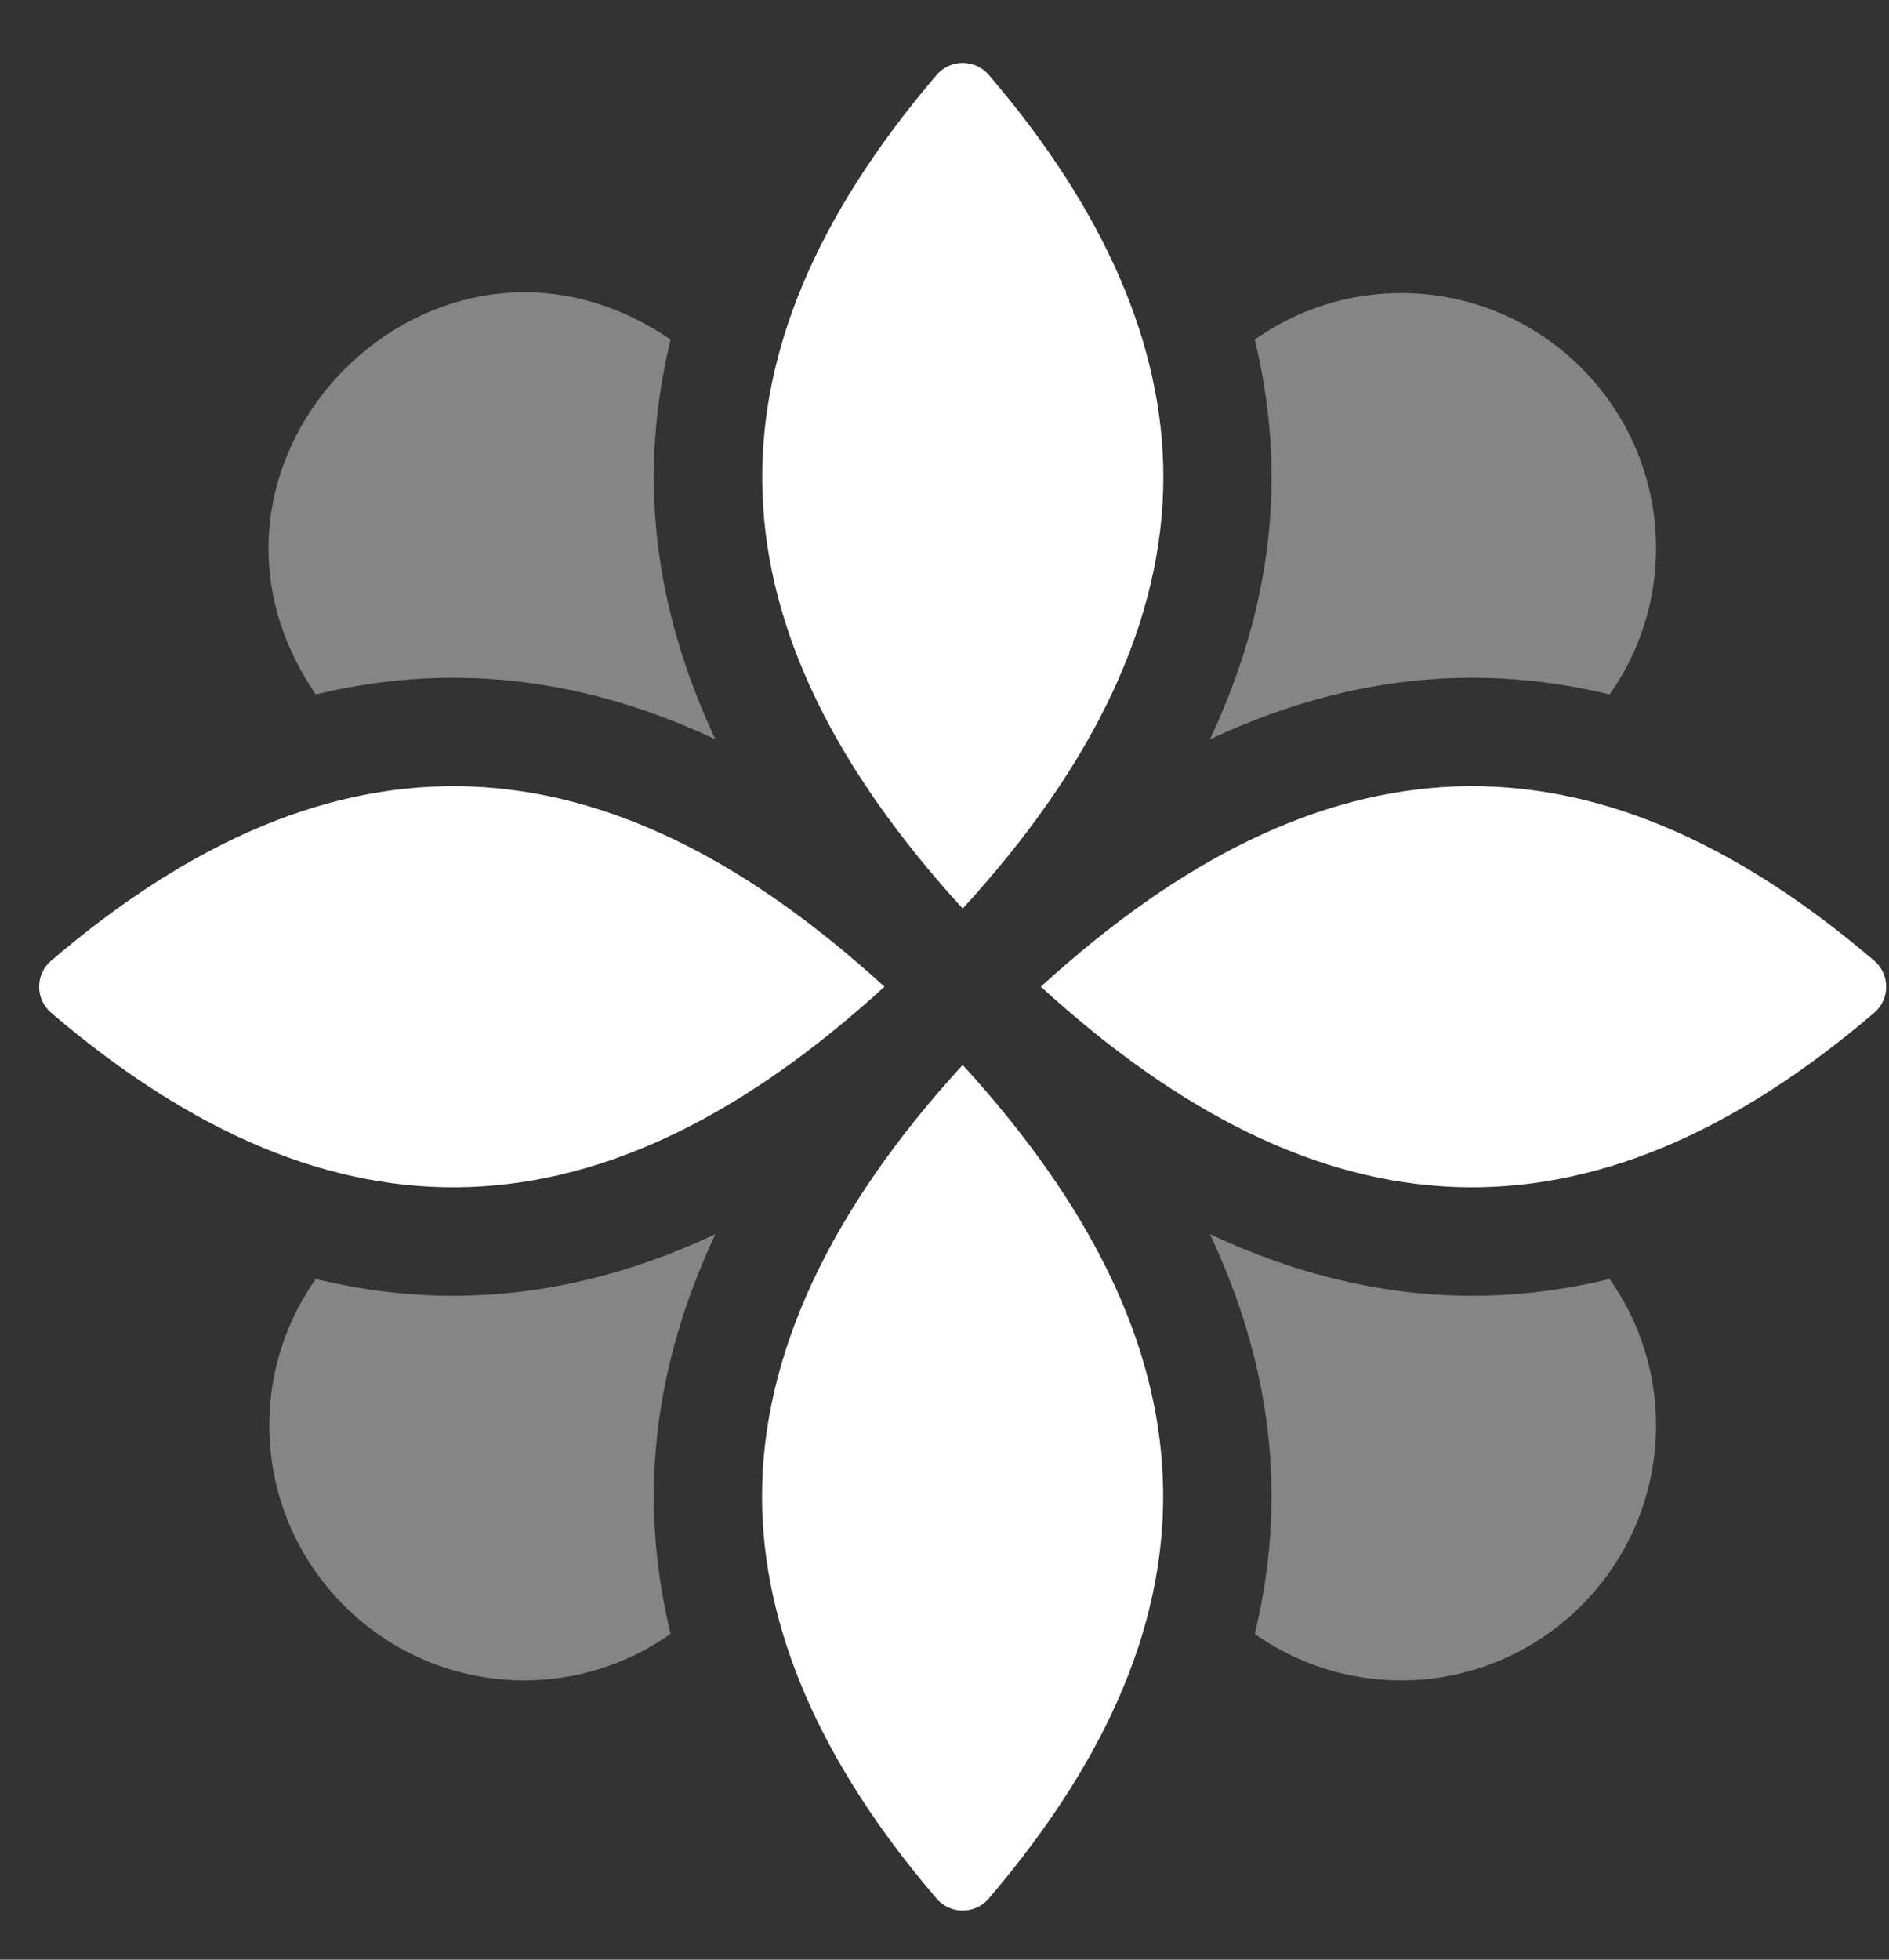
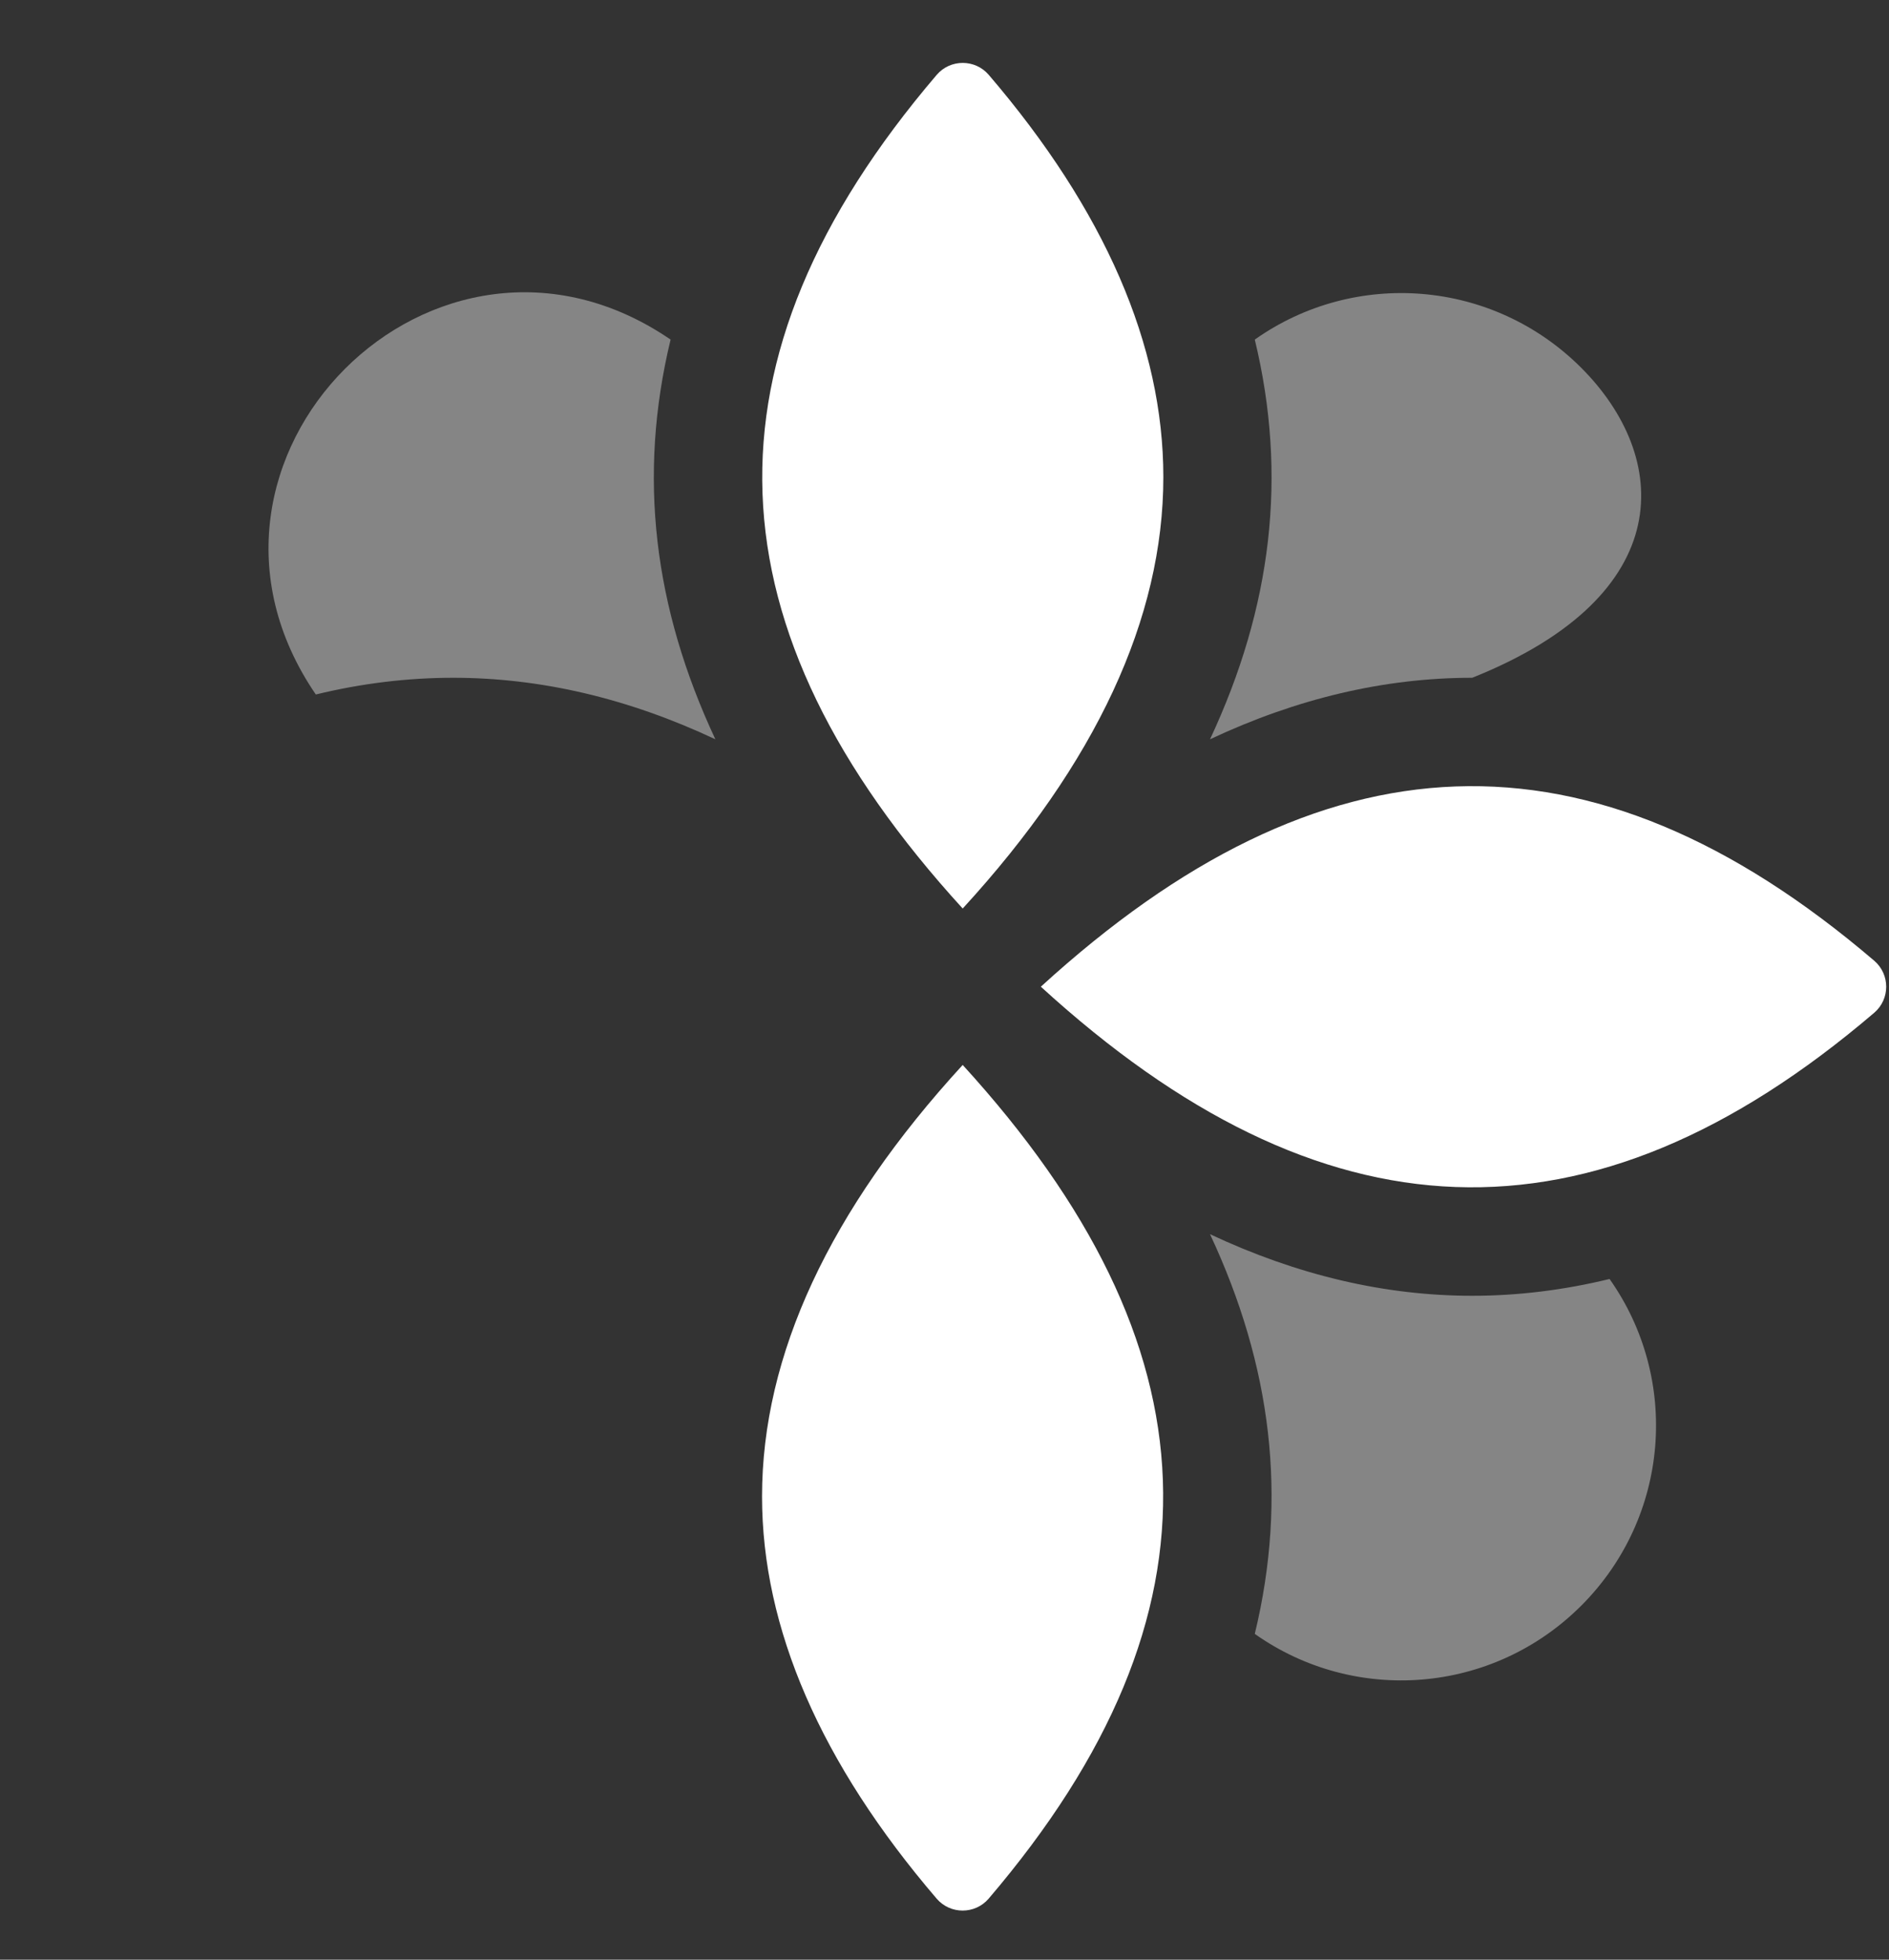
<svg xmlns="http://www.w3.org/2000/svg" width="27" height="28" viewBox="0 0 27 28" fill="none">
  <rect x="0" y="0" width="27" height="28" fill="#333333" stroke="none" />
  <path opacity="0.4" d="M6.477 9.684C7.728 9.684 8.98 9.978 10.225 10.563C9.344 8.68 9.113 6.804 9.585 4.852C6.229 2.557 2.22 6.57 4.514 9.923C5.167 9.764 5.825 9.684 6.477 9.684Z" fill="white" />
-   <path opacity="0.4" d="M6.477 18.514C5.825 18.514 5.167 18.433 4.514 18.274C3.505 19.701 3.649 21.672 4.918 22.941C6.181 24.203 8.148 24.359 9.585 23.345C9.113 21.393 9.344 19.517 10.225 17.634C8.98 18.219 7.728 18.514 6.477 18.514Z" fill="white" />
-   <path opacity="0.4" d="M21.043 9.684C21.695 9.684 22.353 9.764 23.006 9.923C24.015 8.496 23.87 6.525 22.602 5.256C21.333 3.987 19.362 3.843 17.935 4.852C18.407 6.804 18.176 8.68 17.295 10.563C18.54 9.978 19.792 9.684 21.043 9.684Z" fill="white" />
+   <path opacity="0.4" d="M21.043 9.684C24.015 8.496 23.87 6.525 22.602 5.256C21.333 3.987 19.362 3.843 17.935 4.852C18.407 6.804 18.176 8.68 17.295 10.563C18.54 9.978 19.792 9.684 21.043 9.684Z" fill="white" />
  <path opacity="0.4" d="M21.043 18.514C19.792 18.514 18.54 18.219 17.295 17.634C18.176 19.517 18.407 21.393 17.935 23.345C19.362 24.354 21.332 24.21 22.602 22.941C23.87 21.672 24.015 19.701 23.006 18.274C22.353 18.433 21.695 18.514 21.043 18.514Z" fill="white" />
  <path d="M16.628 6.816C16.628 4.933 15.79 3.004 14.132 1.069C13.937 0.842 13.584 0.842 13.389 1.069C9.908 5.145 10.106 8.98 13.76 12.981C15.664 10.906 16.628 8.834 16.628 6.816Z" fill="white" />
  <path d="M10.892 21.381C10.892 23.264 11.73 25.193 13.388 27.128C13.583 27.355 13.936 27.355 14.131 27.128C17.612 23.052 17.414 19.217 13.76 15.216C11.856 17.291 10.892 19.363 10.892 21.381Z" fill="white" />
  <path d="M26.789 13.727C22.713 10.246 18.878 10.444 14.877 14.098C18.878 17.753 22.713 17.951 26.789 14.47C27.017 14.275 27.017 13.922 26.789 13.727Z" fill="white" />
-   <path d="M12.642 14.098C8.641 10.444 4.806 10.246 0.73 13.727C0.503 13.922 0.503 14.275 0.73 14.47C4.806 17.951 8.641 17.753 12.642 14.098Z" fill="white" />
</svg>